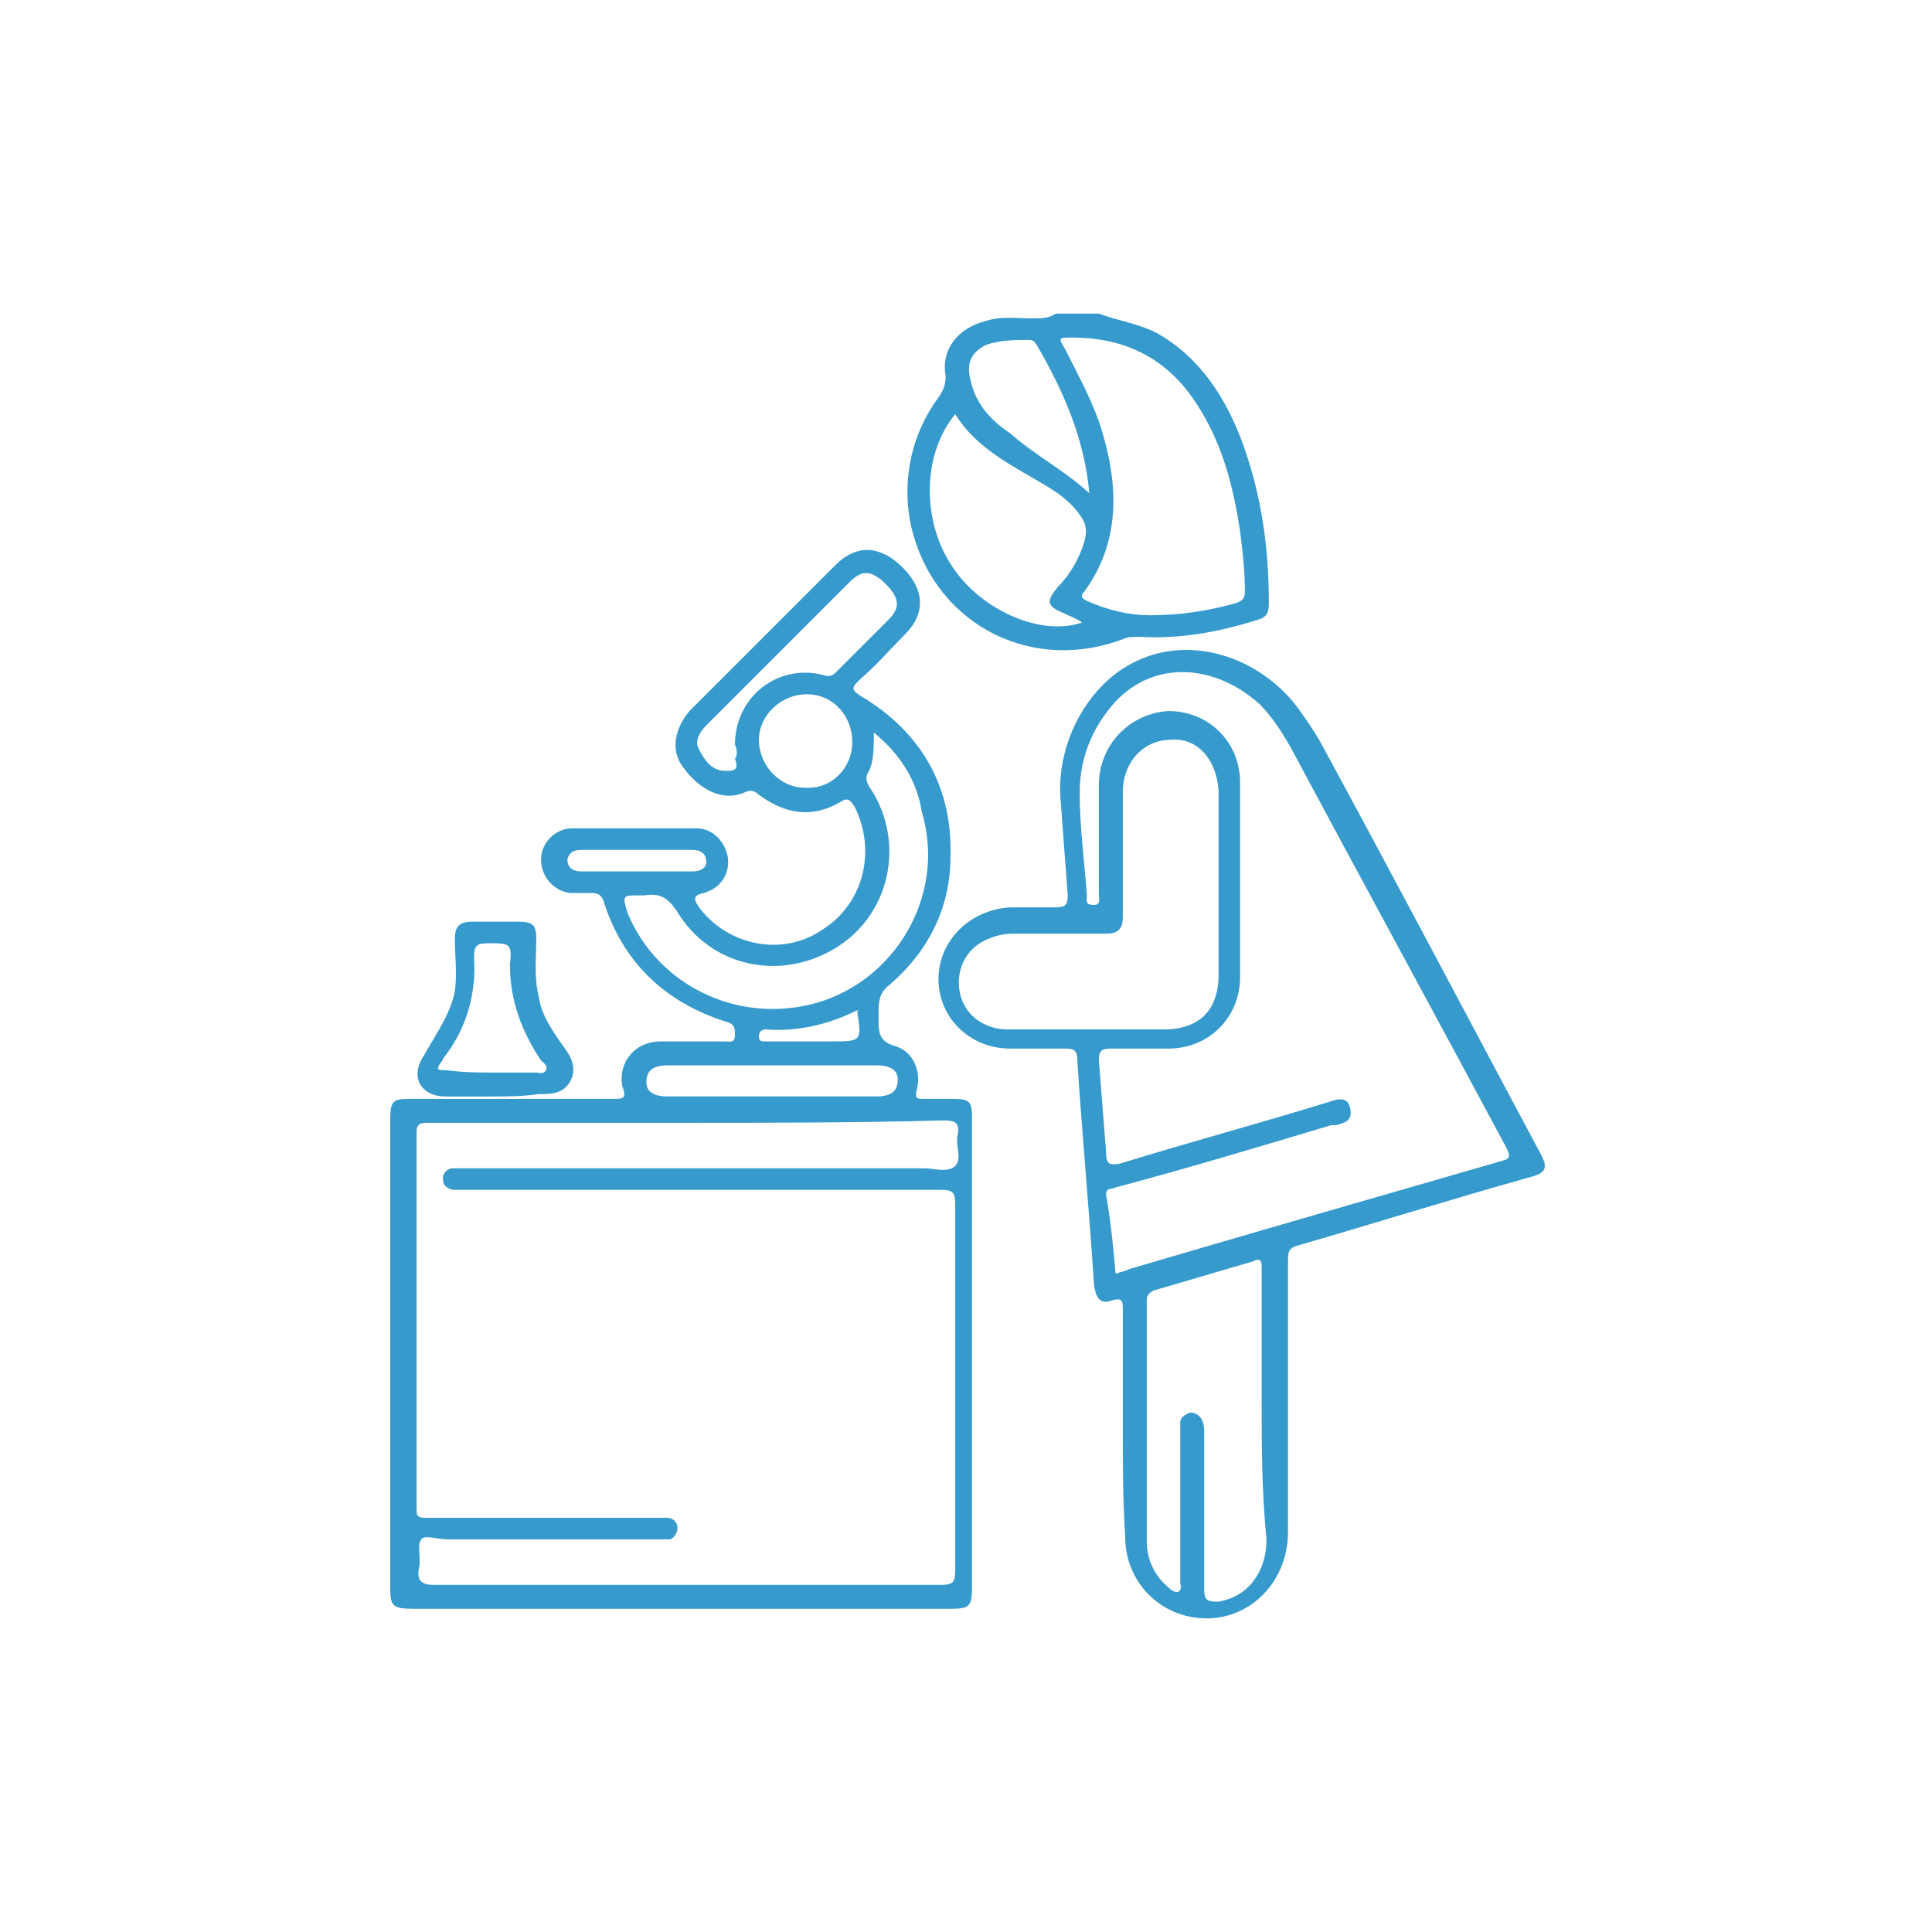
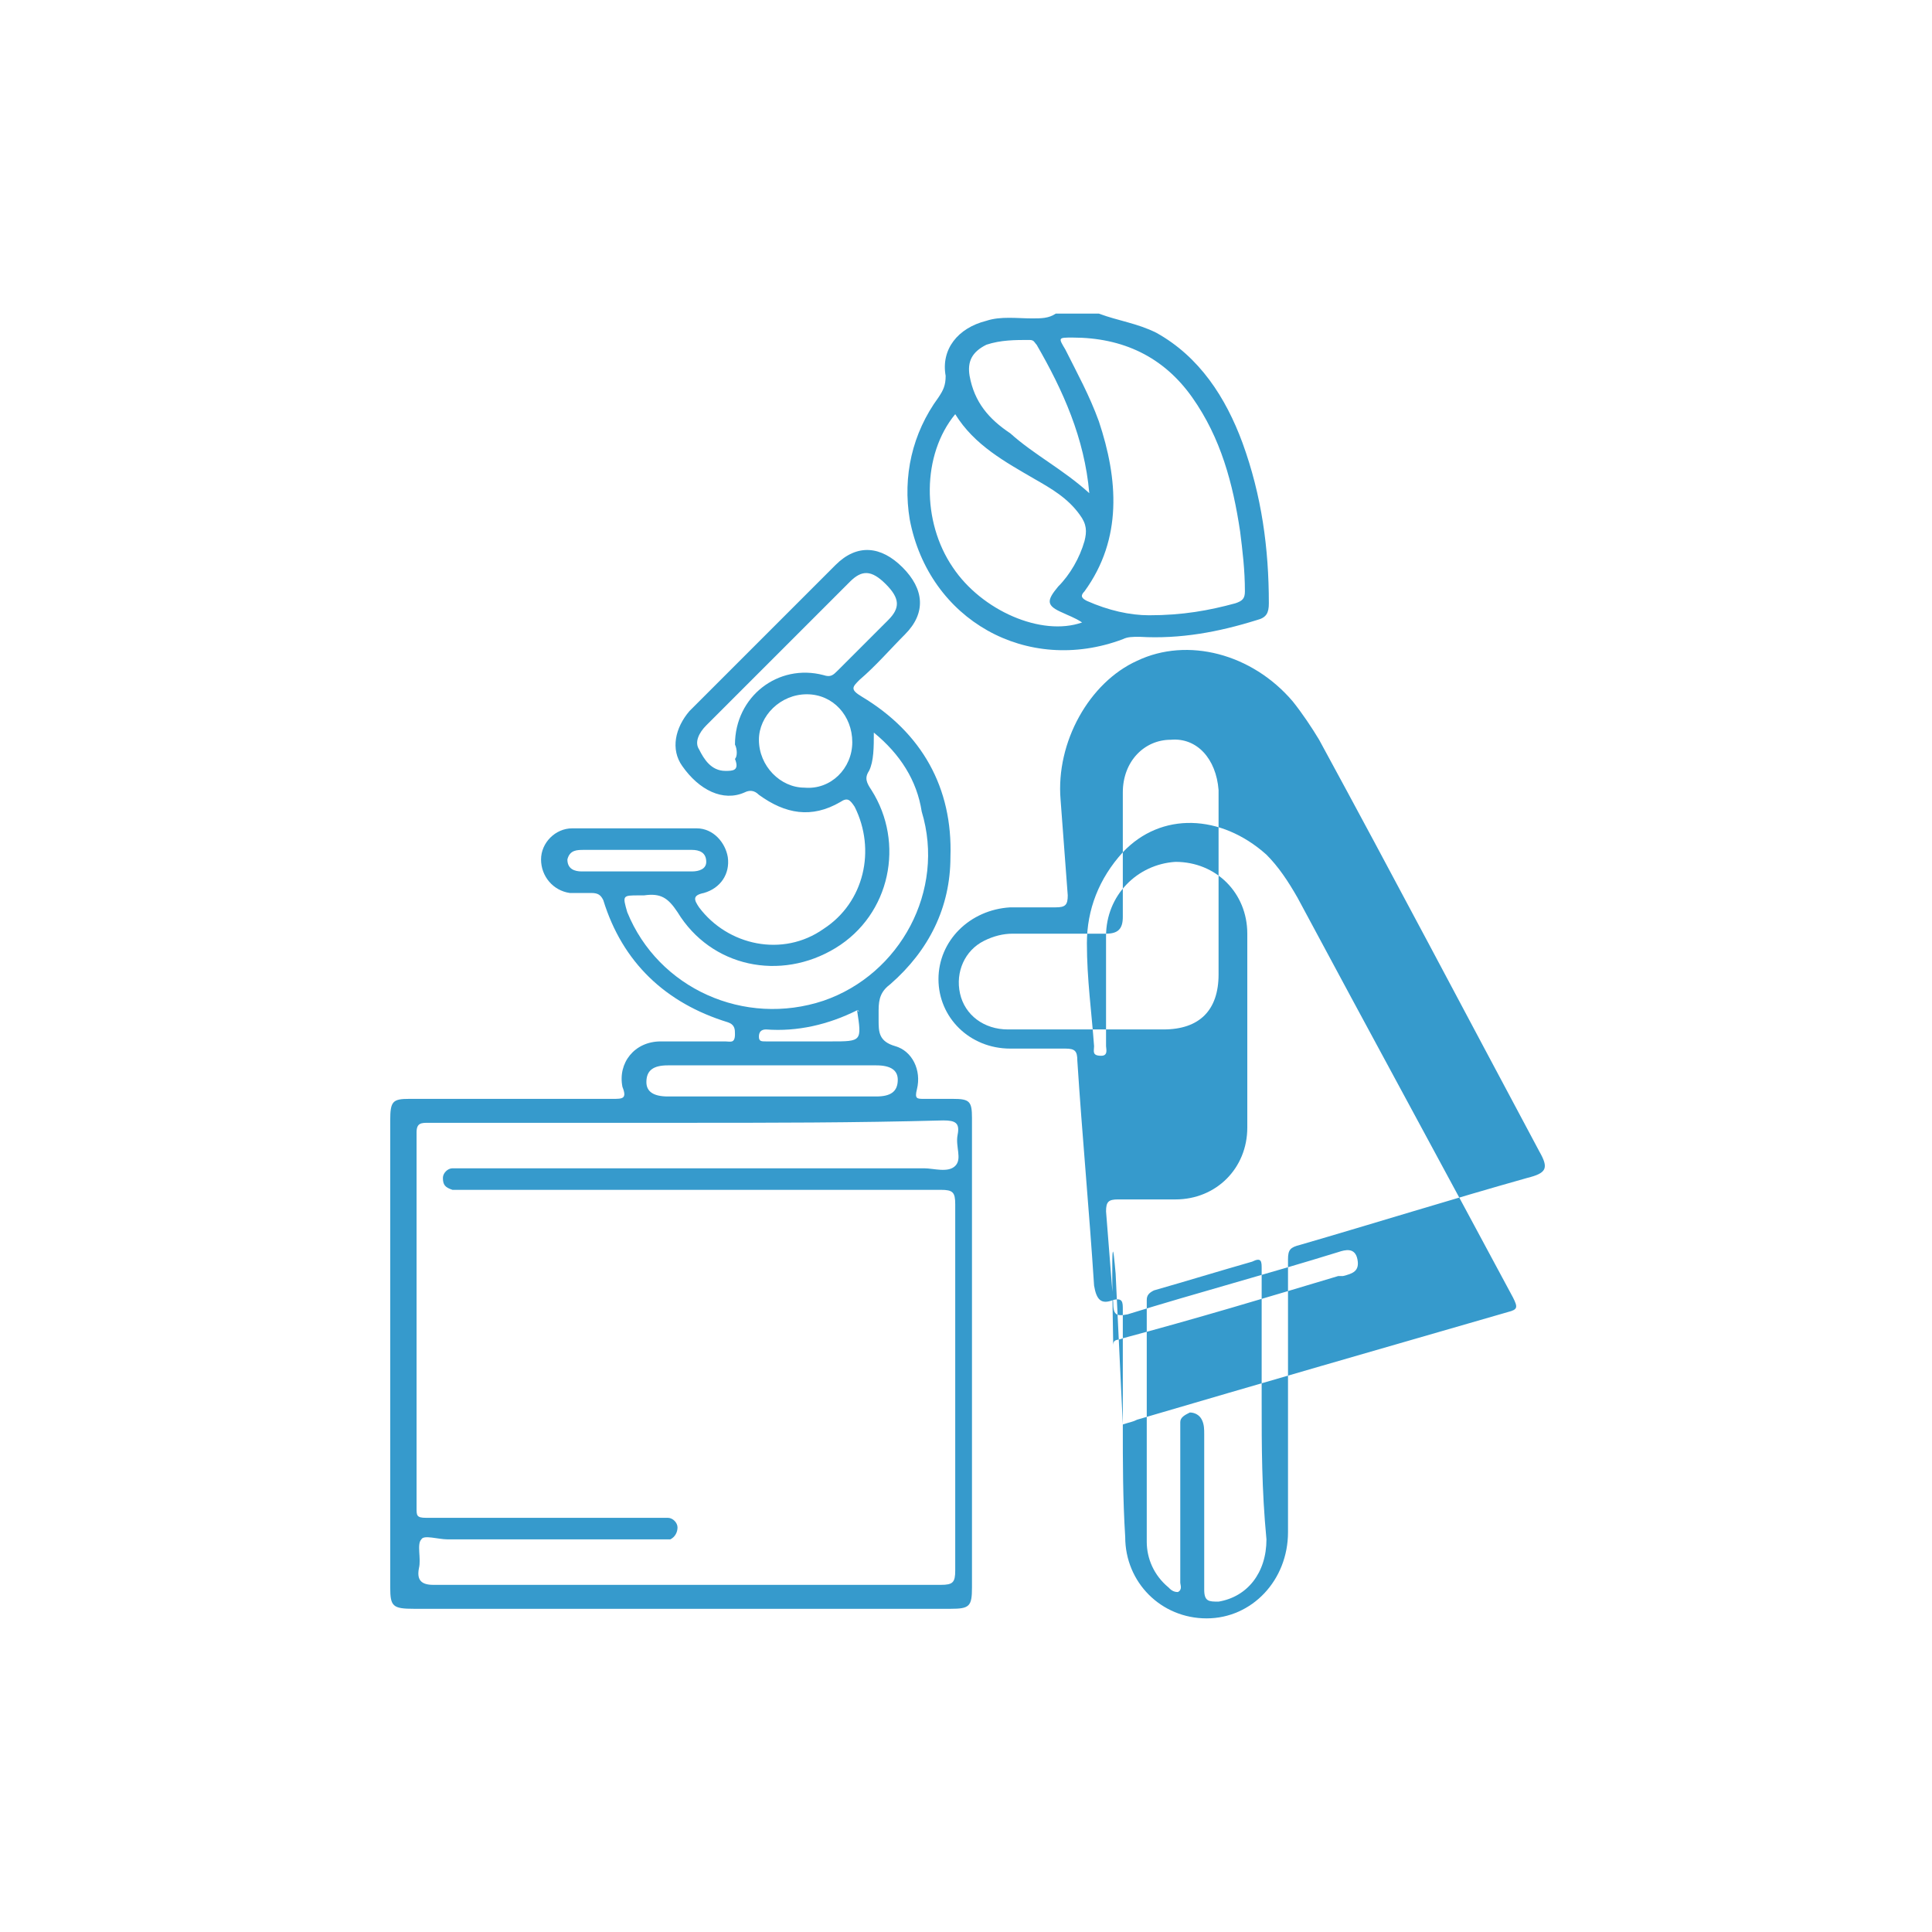
<svg xmlns="http://www.w3.org/2000/svg" version="1.1" id="Capa_1" x="0px" y="0px" viewBox="0 0 80.7 80.7" style="enable-background:new 0 0 80.7 80.7;" xml:space="preserve">
  <style type="text/css">
	.st0{fill:#369ACC;}
</style>
  <g>
    <path class="st0" d="M45.9,13.1c0.8,0.3,1.6,0.4,2.4,0.8c1.8,1,2.9,2.7,3.6,4.6c0.8,2.2,1.1,4.4,1.1,6.7c0,0.4-0.1,0.6-0.5,0.7   c-1.6,0.5-3.2,0.8-4.9,0.7c-0.3,0-0.5,0-0.7,0.1c-4,1.5-8.1-0.8-8.9-5c-0.3-1.8,0.1-3.6,1.2-5.1c0.2-0.3,0.3-0.5,0.3-0.9   c-0.2-1.1,0.5-2,1.7-2.3c0.6-0.2,1.3-0.1,1.9-0.1c0.4,0,0.7,0,1-0.2C44.7,13.1,45.3,13.1,45.9,13.1z M48,25.7   c1.4,0,2.5-0.2,3.6-0.5c0.3-0.1,0.4-0.2,0.4-0.5c0-0.9-0.1-1.7-0.2-2.5c-0.3-2-0.8-3.9-2-5.6c-1.2-1.7-2.9-2.5-5-2.5   c-0.6,0-0.6,0-0.3,0.5c0.5,1,1,1.9,1.4,3c0.8,2.4,1,4.9-0.6,7.1c-0.2,0.2-0.1,0.3,0.1,0.4C46.3,25.5,47.2,25.7,48,25.7z M39.9,17.3   c-1.4,1.7-1.4,4.5-0.1,6.4c1.2,1.8,3.7,2.9,5.4,2.3c-0.3-0.2-0.6-0.3-0.8-0.4c-0.7-0.3-0.7-0.5-0.2-1.1c0.5-0.5,0.9-1.2,1.1-1.9   c0.1-0.4,0.1-0.7-0.2-1.1c-0.5-0.7-1.2-1.1-1.9-1.5C42,19.3,40.7,18.6,39.9,17.3z M45.5,20.6c-0.2-2.3-1.1-4.3-2.2-6.2   c-0.1-0.1-0.1-0.2-0.3-0.2c-0.6,0-1.2,0-1.8,0.2c-0.6,0.3-0.8,0.7-0.7,1.3c0.2,1.1,0.8,1.8,1.7,2.4C43.2,19,44.4,19.6,45.5,20.6z" />
    <path class="st0" d="M28.5,67.2c-3.7,0-7.4,0-11.2,0c-0.9,0-1-0.1-1-0.9c0-6.5,0-13,0-19.5c0-0.8,0.1-0.9,0.8-0.9   c2.8,0,5.6,0,8.5,0c0.4,0,0.6,0,0.4-0.5c-0.2-1,0.5-1.9,1.6-1.9c0.9,0,1.8,0,2.7,0c0.2,0,0.4,0.1,0.4-0.3c0-0.2,0-0.4-0.3-0.5   c-2.6-0.8-4.4-2.5-5.2-5.1c-0.1-0.2-0.2-0.3-0.5-0.3c-0.3,0-0.6,0-0.9,0c-0.7-0.1-1.2-0.7-1.2-1.4c0-0.7,0.6-1.3,1.3-1.3   c1.7,0,3.5,0,5.2,0c0.7,0,1.2,0.6,1.3,1.2c0.1,0.7-0.3,1.3-1,1.5c-0.5,0.1-0.4,0.3-0.2,0.6c1.2,1.6,3.5,2.1,5.2,0.9   c1.7-1.1,2.2-3.3,1.3-5.1c-0.2-0.3-0.3-0.4-0.6-0.2c-1.2,0.7-2.3,0.5-3.4-0.3c-0.2-0.2-0.4-0.2-0.6-0.1c-0.9,0.4-1.9-0.1-2.6-1.1   c-0.5-0.7-0.3-1.6,0.3-2.3c2-2,4.1-4.1,6.1-6.1c0.9-0.9,1.9-0.8,2.8,0.1c0.9,0.9,1,1.9,0.1,2.8c-0.6,0.6-1.2,1.3-1.9,1.9   c-0.3,0.3-0.4,0.4,0.1,0.7c2.5,1.5,3.8,3.8,3.7,6.7c0,2.1-0.9,3.9-2.5,5.3c-0.4,0.3-0.5,0.6-0.5,1.1c0,0.1,0,0.3,0,0.4   c0,0.5,0,0.9,0.7,1.1c0.7,0.2,1.1,1,0.9,1.8c-0.1,0.4,0,0.4,0.3,0.4c0.4,0,0.8,0,1.2,0c0.7,0,0.8,0.1,0.8,0.8c0,5,0,10,0,15   c0,1.5,0,3.1,0,4.6c0,0.8-0.1,0.9-0.9,0.9C36.1,67.2,32.3,67.2,28.5,67.2z M28.6,46.9c-3.6,0-7.2,0-10.7,0c-0.3,0-0.5,0-0.5,0.4   c0,5.2,0,10.5,0,15.7c0,0.3,0,0.4,0.4,0.4c3.2,0,6.4,0,9.6,0c0.2,0,0.3,0,0.5,0c0.2,0,0.4,0.2,0.4,0.4c0,0.2-0.1,0.4-0.3,0.5   c-0.2,0-0.4,0-0.5,0c-2.9,0-5.9,0-8.8,0c-0.4,0-1-0.2-1.1,0c-0.2,0.2,0,0.8-0.1,1.2c-0.1,0.5,0.1,0.7,0.6,0.7c7.1,0,14.2,0,21.2,0   c0.5,0,0.6-0.1,0.6-0.6c0-5.1,0-10.2,0-15.3c0-0.5-0.1-0.6-0.6-0.6c-6.6,0-13.3,0-19.9,0c-0.2,0-0.4,0-0.5,0   c-0.3-0.1-0.4-0.2-0.4-0.5c0-0.2,0.2-0.4,0.4-0.4c0.2,0,0.3,0,0.5,0c6.4,0,12.8,0,19.2,0c0.4,0,1,0.2,1.3-0.1   c0.3-0.3,0-0.8,0.1-1.3c0.1-0.5-0.1-0.6-0.6-0.6C35.7,46.9,32.1,46.9,28.6,46.9z M36.5,30.6c0,0.6,0,1.2-0.2,1.6   c-0.2,0.3-0.1,0.5,0.1,0.8c1.4,2.2,0.8,5.2-1.5,6.6c-2.3,1.4-5.2,0.8-6.6-1.5c-0.4-0.6-0.7-0.8-1.4-0.7c-0.1,0-0.1,0-0.2,0   c-0.7,0-0.7,0-0.5,0.7c1.3,3.2,4.9,4.8,8.2,3.7c3.2-1.1,5.1-4.6,4.1-7.9C38.3,32.6,37.6,31.5,36.5,30.6z M30.7,31.1   c0-2,1.8-3.4,3.7-2.9c0.3,0.1,0.4,0,0.6-0.2c0.7-0.7,1.4-1.4,2.1-2.1c0.5-0.5,0.5-0.9-0.1-1.5c-0.6-0.6-1-0.6-1.5-0.1c-2,2-4,4-6,6   c-0.3,0.3-0.5,0.7-0.3,1c0.2,0.4,0.5,0.9,1.1,0.9c0.3,0,0.6,0,0.4-0.5C30.8,31.6,30.8,31.3,30.7,31.1z M32.3,44.5   c-1.5,0-2.9,0-4.4,0c-0.6,0-0.9,0.2-0.9,0.7c0,0.4,0.3,0.6,0.9,0.6c2.9,0,5.8,0,8.7,0c0.6,0,0.9-0.2,0.9-0.7c0-0.4-0.3-0.6-0.9-0.6   C35.2,44.5,33.7,44.5,32.3,44.5z M35.6,31c0-1.1-0.8-2-1.9-2c-1.1,0-2,0.9-2,1.9c0,1.1,0.9,2,1.9,2C34.7,33,35.6,32.1,35.6,31z    M26.7,35.5c-0.8,0-1.6,0-2.3,0c-0.3,0-0.6,0-0.7,0.4c0,0.4,0.3,0.5,0.6,0.5c1.5,0,3.1,0,4.6,0c0.3,0,0.6-0.1,0.6-0.4   c0-0.4-0.3-0.5-0.6-0.5C28.1,35.5,27.4,35.5,26.7,35.5z M35.8,42.2c-1.2,0.6-2.5,0.9-3.8,0.8c-0.2,0-0.3,0.1-0.3,0.3   c0,0.2,0.1,0.2,0.3,0.2c0.9,0,1.8,0,2.7,0C36,43.5,36,43.5,35.8,42.2C35.9,42.3,35.9,42.2,35.8,42.2z" />
-     <path class="st0" d="M46.9,59.5c0-1.6,0-3.2,0-4.8c0-0.3,0-0.5-0.4-0.4c-0.5,0.2-0.7,0-0.8-0.6c-0.2-3.1-0.5-6.3-0.7-9.4   c0-0.4-0.1-0.5-0.5-0.5c-0.8,0-1.6,0-2.3,0c-1.7,0-3-1.3-3-2.9c0-1.6,1.3-2.9,3-3c0.6,0,1.3,0,1.9,0c0.4,0,0.5-0.1,0.5-0.5   c-0.1-1.3-0.2-2.7-0.3-4c-0.2-2.4,1.2-4.9,3.2-5.8c2.1-1,4.8-0.3,6.5,1.7c0.4,0.5,0.8,1.1,1.1,1.6c3.1,5.7,6.1,11.4,9.2,17.2   c0.4,0.7,0.3,0.9-0.5,1.1c-3.2,0.9-6.4,1.9-9.5,2.8c-0.4,0.1-0.5,0.2-0.5,0.6c0,3.8,0,7.6,0,11.4c0,2-1.5,3.6-3.4,3.6   c-1.9,0-3.4-1.5-3.4-3.4C46.9,62.6,46.9,61.1,46.9,59.5z M46.6,53.2c0.3-0.1,0.4-0.1,0.6-0.2c5.1-1.5,10.3-3,15.5-4.5   c0.4-0.1,0.4-0.2,0.2-0.6c-3-5.6-6-11.1-9-16.7c-0.4-0.7-0.8-1.3-1.3-1.8c-1.9-1.7-4.4-1.8-6-0.1c-1,1.1-1.5,2.4-1.5,3.8   c0,1.5,0.2,2.9,0.3,4.3c0,0.2-0.1,0.4,0.3,0.4c0.3,0,0.2-0.3,0.2-0.4c0-1.5,0-3.1,0-4.6c0-1.7,1.3-3,2.9-3.1c1.7,0,3,1.3,3,3   c0,2.7,0,5.4,0,8.1c0,1.7-1.3,3-3,3c-0.8,0-1.6,0-2.4,0c-0.4,0-0.5,0.1-0.5,0.5c0.1,1.3,0.2,2.5,0.3,3.8c0,0.5,0.1,0.6,0.6,0.5   c2.9-0.9,5.9-1.7,8.8-2.6c0.3-0.1,0.7-0.2,0.8,0.3c0.1,0.5-0.2,0.6-0.6,0.7c-0.1,0-0.1,0-0.2,0c-3,0.9-6,1.8-9,2.6   c-0.2,0.1-0.4,0-0.4,0.3C46.4,51,46.5,52.1,46.6,53.2z M50.9,36.9c0-1.3,0-2.6,0-3.8c0,0,0-0.1,0-0.1c-0.1-1.3-0.9-2.2-2-2.1   c-1.1,0-2,0.9-2,2.2c0,1.7,0,3.5,0,5.2c0,0.5-0.2,0.7-0.7,0.7c-1.3,0-2.6,0-3.9,0c-0.4,0-0.8,0.1-1.2,0.3c-0.8,0.4-1.2,1.3-1,2.2   c0.2,0.9,1,1.5,2,1.5c2.2,0,4.3,0,6.5,0c1.5,0,2.3-0.8,2.3-2.3C50.9,39.4,50.9,38.1,50.9,36.9z M52.7,58.6c0-1.9,0-3.8,0-5.6   c0-0.3,0-0.5-0.4-0.3c-1.4,0.4-2.7,0.8-4.1,1.2c-0.2,0.1-0.3,0.2-0.3,0.4c0,3.4,0,6.7,0,10.1c0,0.7,0.3,1.4,0.9,1.9   c0.1,0.1,0.2,0.2,0.4,0.2c0.2-0.1,0.1-0.3,0.1-0.4c0-2.1,0-4.1,0-6.2c0-0.2,0-0.3,0-0.5c0-0.2,0.2-0.3,0.4-0.4   c0.2,0,0.4,0.1,0.5,0.3c0.1,0.2,0.1,0.4,0.1,0.6c0,2.2,0,4.3,0,6.5c0,0.5,0.2,0.5,0.6,0.5c1.2-0.2,2-1.2,2-2.6   C52.7,62.2,52.7,60.4,52.7,58.6z" />
-     <path class="st0" d="M20.6,45.8c-0.7,0-1.3,0-2,0c-1,0-1.5-0.8-0.9-1.7c0.5-0.9,1.1-1.7,1.3-2.7c0.1-0.7,0-1.5,0-2.2   c0-0.5,0.2-0.7,0.7-0.7c0.7,0,1.3,0,2,0c0.6,0,0.7,0.2,0.7,0.7c0,0.8-0.1,1.6,0.1,2.4c0.1,0.8,0.6,1.5,1.1,2.2   c0.3,0.4,0.5,0.9,0.2,1.4c-0.3,0.5-0.8,0.5-1.3,0.5C21.8,45.8,21.2,45.8,20.6,45.8z M20.6,44.8c0.6,0,1.2,0,1.8,0   c0.1,0,0.3,0.1,0.4-0.1c0.1-0.2-0.1-0.3-0.2-0.4c-0.8-1.2-1.3-2.5-1.3-4c0.1-0.9,0-0.9-0.9-0.9c-0.5,0-0.6,0.1-0.6,0.6   c0.1,1.5-0.3,2.9-1.2,4.1c-0.1,0.1-0.1,0.2-0.2,0.3c-0.2,0.3-0.1,0.3,0.2,0.3C19.4,44.8,20,44.8,20.6,44.8z" />
+     <path class="st0" d="M46.9,59.5c0-1.6,0-3.2,0-4.8c0-0.3,0-0.5-0.4-0.4c-0.5,0.2-0.7,0-0.8-0.6c-0.2-3.1-0.5-6.3-0.7-9.4   c0-0.4-0.1-0.5-0.5-0.5c-0.8,0-1.6,0-2.3,0c-1.7,0-3-1.3-3-2.9c0-1.6,1.3-2.9,3-3c0.6,0,1.3,0,1.9,0c0.4,0,0.5-0.1,0.5-0.5   c-0.1-1.3-0.2-2.7-0.3-4c-0.2-2.4,1.2-4.9,3.2-5.8c2.1-1,4.8-0.3,6.5,1.7c0.4,0.5,0.8,1.1,1.1,1.6c3.1,5.7,6.1,11.4,9.2,17.2   c0.4,0.7,0.3,0.9-0.5,1.1c-3.2,0.9-6.4,1.9-9.5,2.8c-0.4,0.1-0.5,0.2-0.5,0.6c0,3.8,0,7.6,0,11.4c0,2-1.5,3.6-3.4,3.6   c-1.9,0-3.4-1.5-3.4-3.4C46.9,62.6,46.9,61.1,46.9,59.5z c0.3-0.1,0.4-0.1,0.6-0.2c5.1-1.5,10.3-3,15.5-4.5   c0.4-0.1,0.4-0.2,0.2-0.6c-3-5.6-6-11.1-9-16.7c-0.4-0.7-0.8-1.3-1.3-1.8c-1.9-1.7-4.4-1.8-6-0.1c-1,1.1-1.5,2.4-1.5,3.8   c0,1.5,0.2,2.9,0.3,4.3c0,0.2-0.1,0.4,0.3,0.4c0.3,0,0.2-0.3,0.2-0.4c0-1.5,0-3.1,0-4.6c0-1.7,1.3-3,2.9-3.1c1.7,0,3,1.3,3,3   c0,2.7,0,5.4,0,8.1c0,1.7-1.3,3-3,3c-0.8,0-1.6,0-2.4,0c-0.4,0-0.5,0.1-0.5,0.5c0.1,1.3,0.2,2.5,0.3,3.8c0,0.5,0.1,0.6,0.6,0.5   c2.9-0.9,5.9-1.7,8.8-2.6c0.3-0.1,0.7-0.2,0.8,0.3c0.1,0.5-0.2,0.6-0.6,0.7c-0.1,0-0.1,0-0.2,0c-3,0.9-6,1.8-9,2.6   c-0.2,0.1-0.4,0-0.4,0.3C46.4,51,46.5,52.1,46.6,53.2z M50.9,36.9c0-1.3,0-2.6,0-3.8c0,0,0-0.1,0-0.1c-0.1-1.3-0.9-2.2-2-2.1   c-1.1,0-2,0.9-2,2.2c0,1.7,0,3.5,0,5.2c0,0.5-0.2,0.7-0.7,0.7c-1.3,0-2.6,0-3.9,0c-0.4,0-0.8,0.1-1.2,0.3c-0.8,0.4-1.2,1.3-1,2.2   c0.2,0.9,1,1.5,2,1.5c2.2,0,4.3,0,6.5,0c1.5,0,2.3-0.8,2.3-2.3C50.9,39.4,50.9,38.1,50.9,36.9z M52.7,58.6c0-1.9,0-3.8,0-5.6   c0-0.3,0-0.5-0.4-0.3c-1.4,0.4-2.7,0.8-4.1,1.2c-0.2,0.1-0.3,0.2-0.3,0.4c0,3.4,0,6.7,0,10.1c0,0.7,0.3,1.4,0.9,1.9   c0.1,0.1,0.2,0.2,0.4,0.2c0.2-0.1,0.1-0.3,0.1-0.4c0-2.1,0-4.1,0-6.2c0-0.2,0-0.3,0-0.5c0-0.2,0.2-0.3,0.4-0.4   c0.2,0,0.4,0.1,0.5,0.3c0.1,0.2,0.1,0.4,0.1,0.6c0,2.2,0,4.3,0,6.5c0,0.5,0.2,0.5,0.6,0.5c1.2-0.2,2-1.2,2-2.6   C52.7,62.2,52.7,60.4,52.7,58.6z" />
  </g>
</svg>